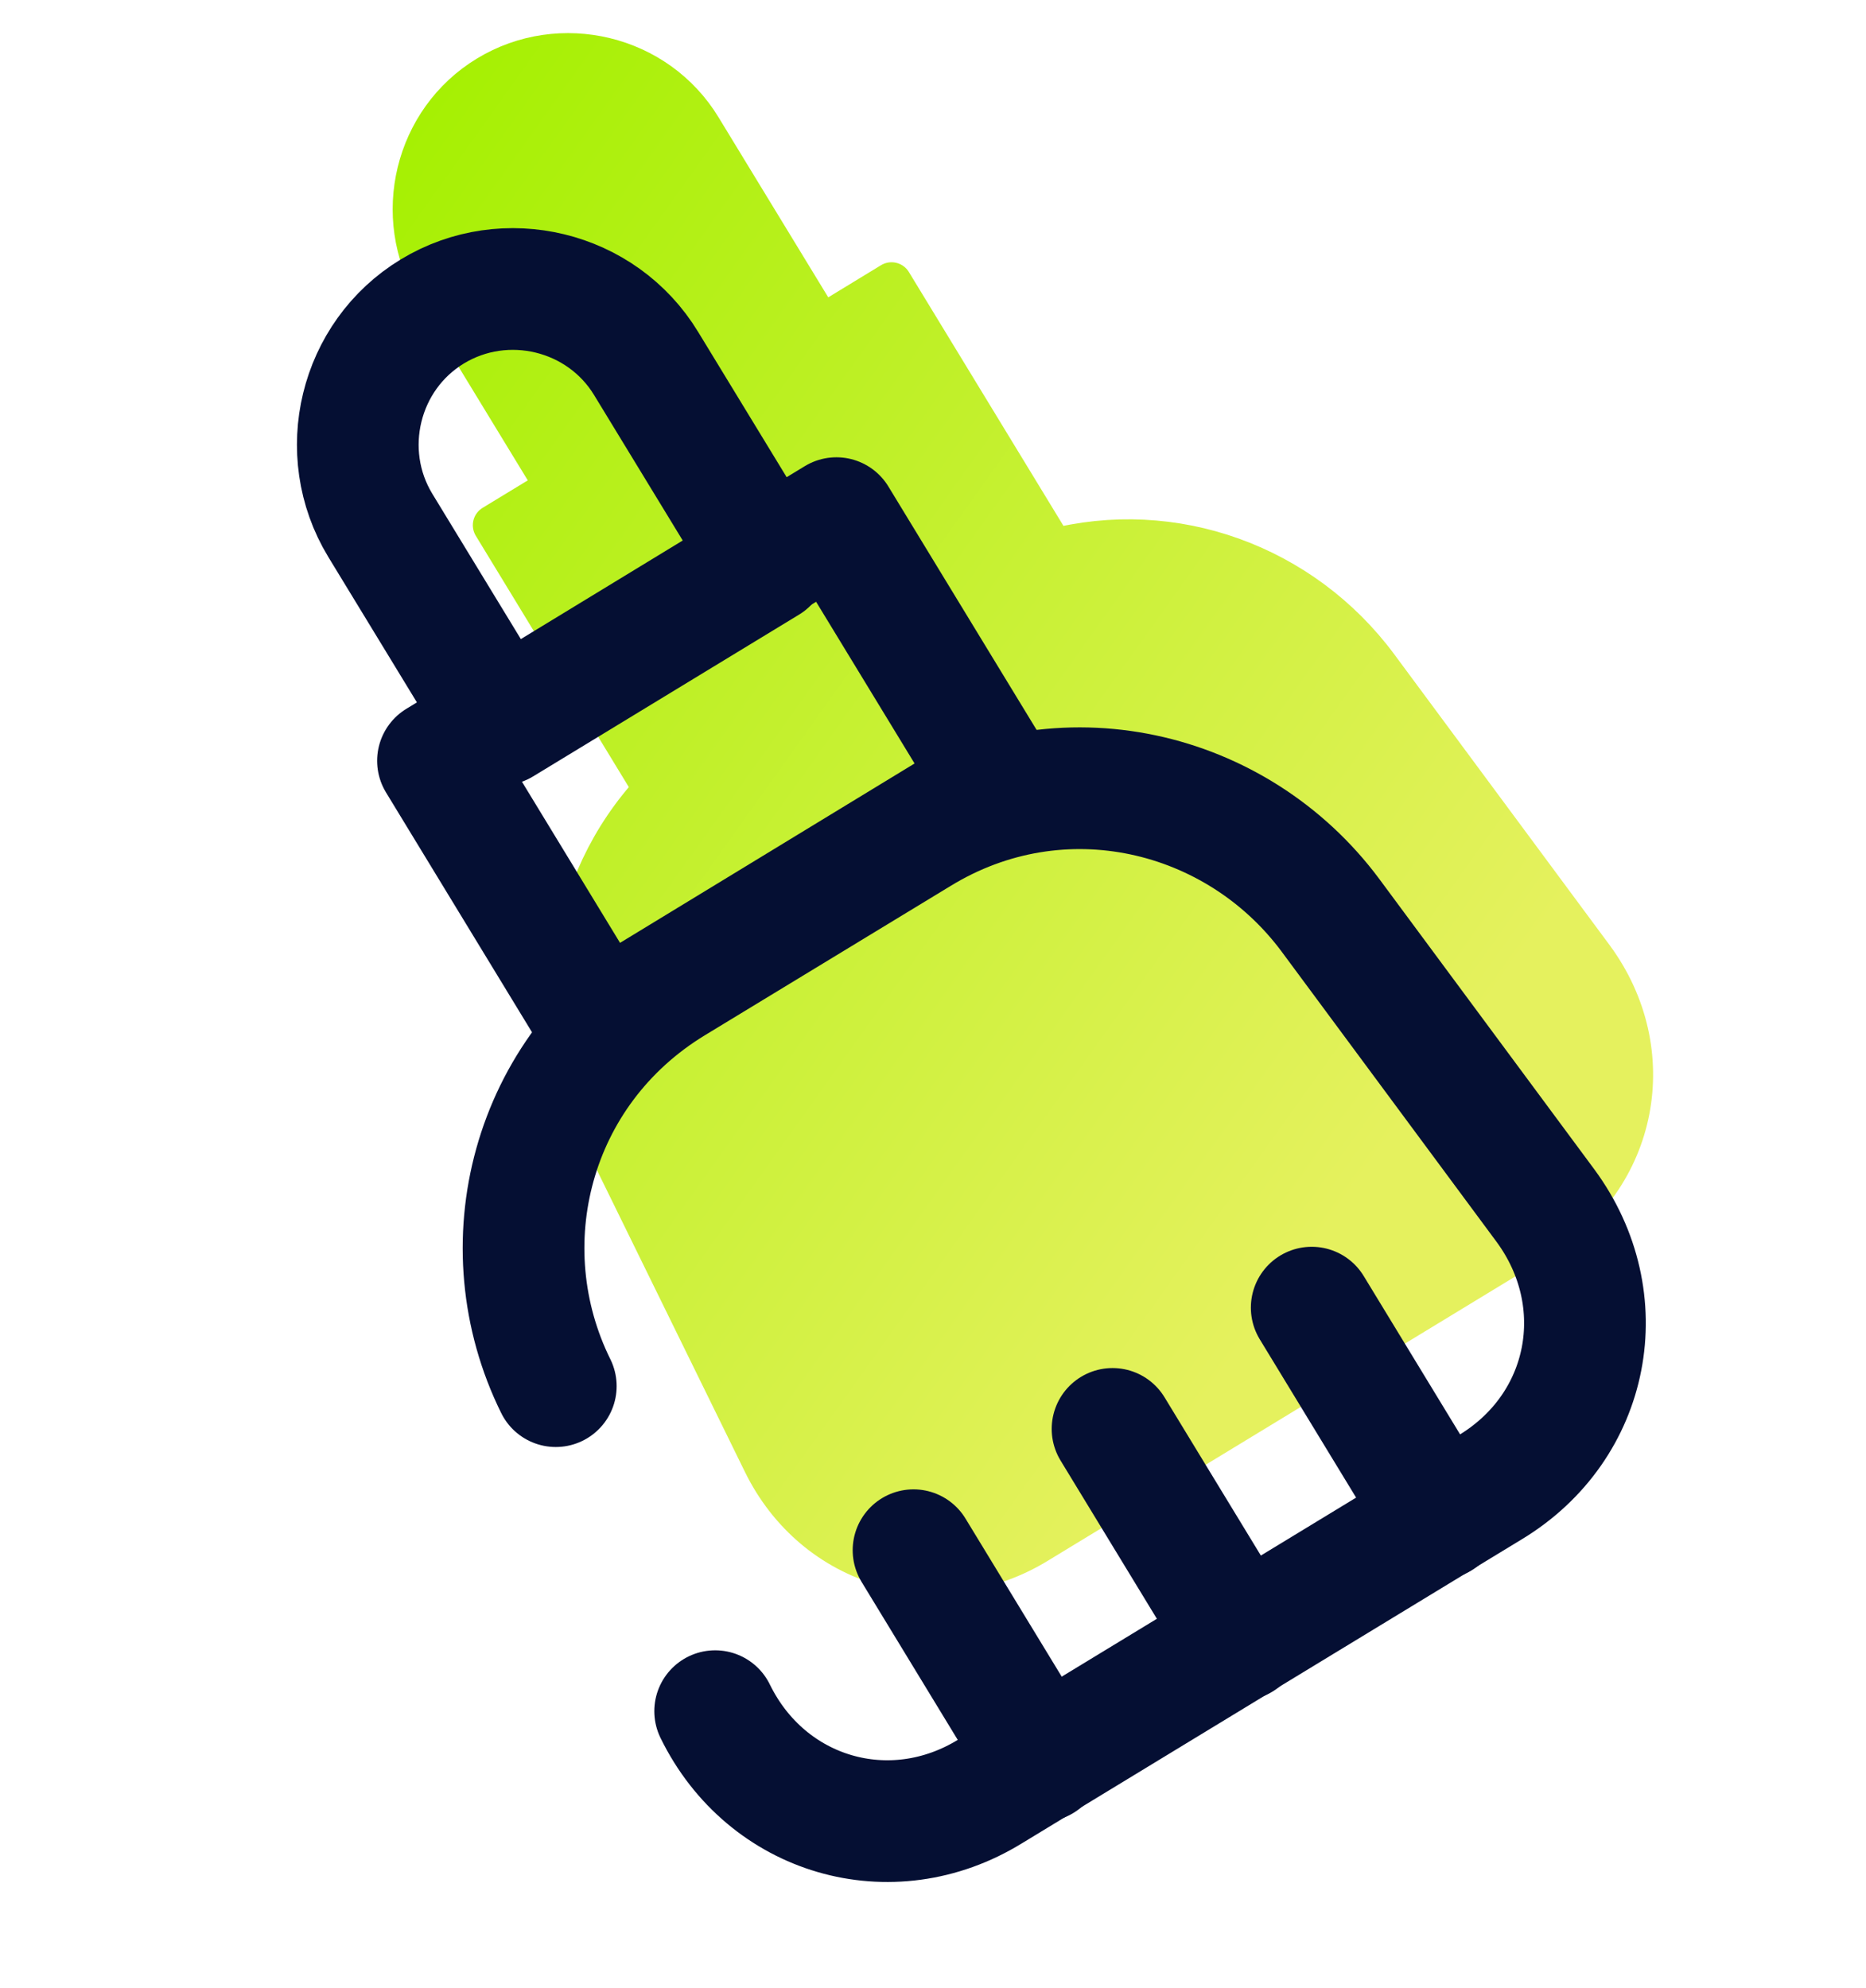
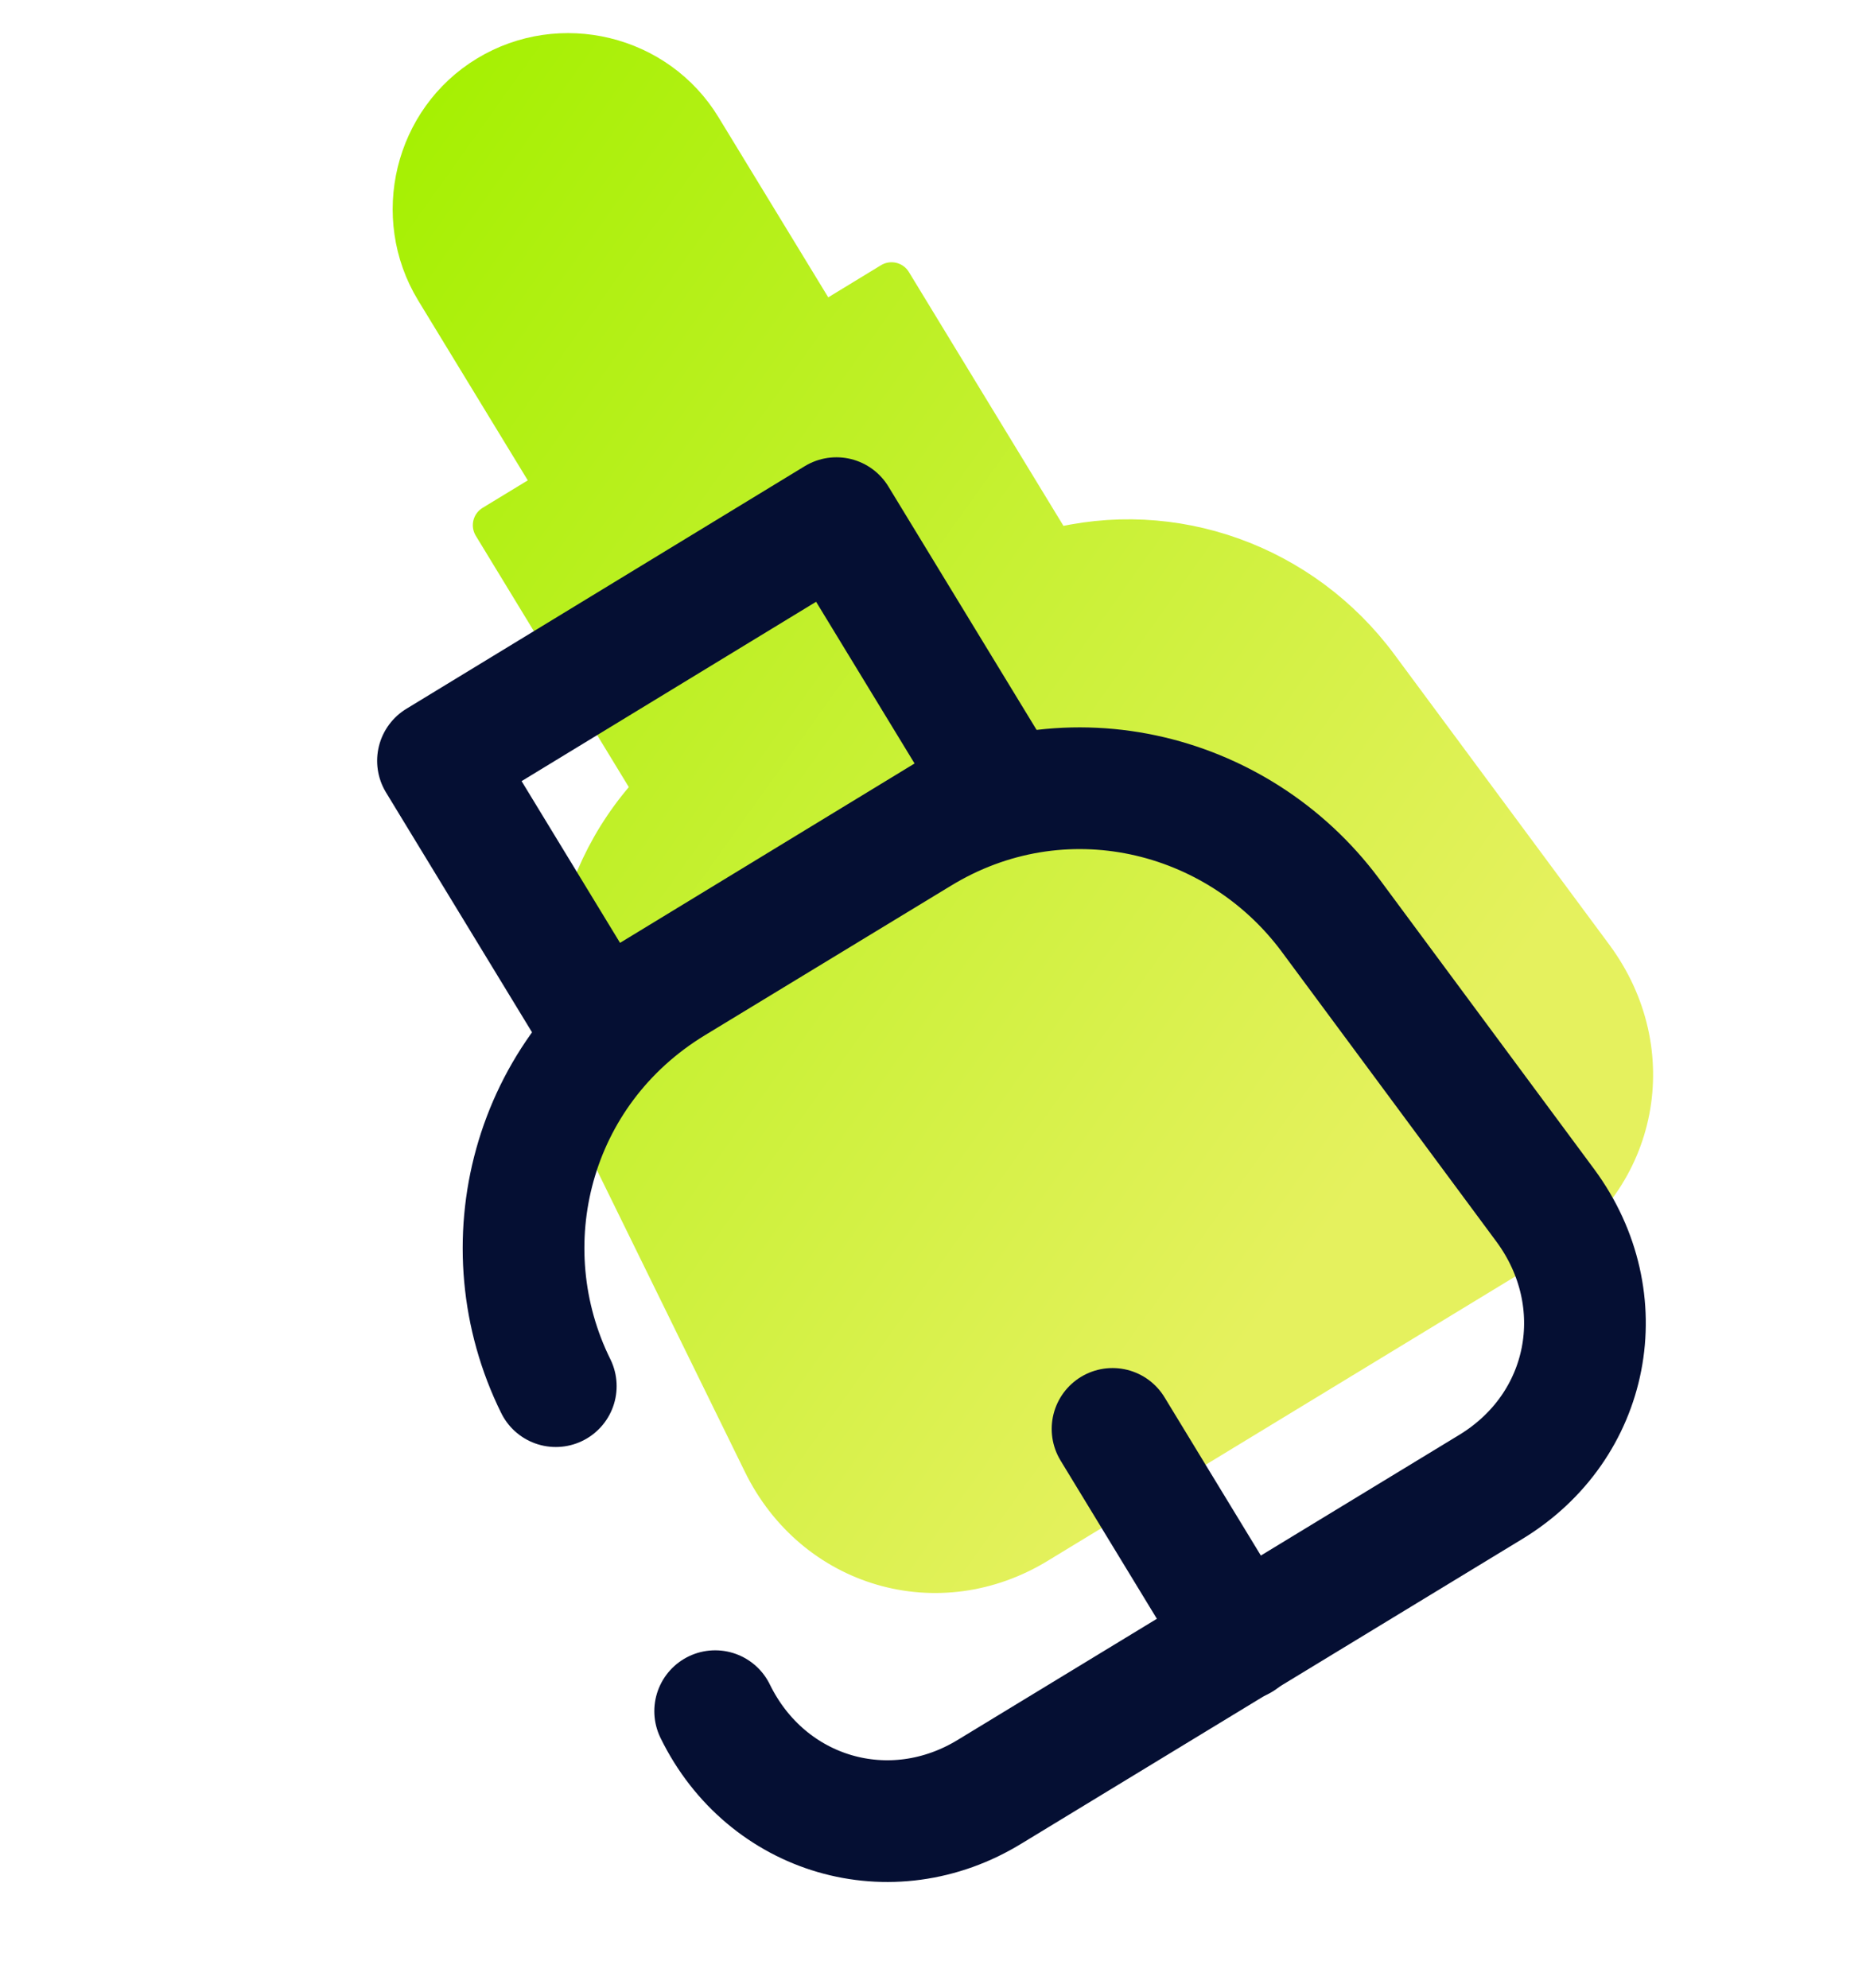
<svg xmlns="http://www.w3.org/2000/svg" width="46" height="49" viewBox="0 0 46 49" fill="none">
  <path fill-rule="evenodd" clip-rule="evenodd" d="M20.251 8.016L17.288 3.154C16.196 1.352 13.819 0.777 12.017 1.87C10.216 2.962 9.641 5.339 10.733 7.141L13.698 12.007L12.156 12.945L16.121 19.456C13.954 21.78 13.48 25.208 14.881 28.042L18.81 36.053C20.075 38.641 23.142 39.542 25.595 38.027L37.919 30.533C40.392 29.038 40.986 25.914 39.28 23.595L33.971 16.427C32.108 13.912 28.927 12.755 25.911 13.546L25.966 13.512L21.978 6.964L20.251 8.016Z" fill="url(#paint0_linear_5541_33037)" stroke="url(#paint1_linear_5541_33037)" stroke-linecap="round" stroke-linejoin="round" />
-   <path d="M18.919 13.867L12.364 17.854L9.374 12.947C8.281 11.146 8.856 8.769 10.658 7.676C12.46 6.584 14.836 7.159 15.929 8.961L18.919 13.867Z" stroke="#050F33" stroke-width="3" stroke-linecap="round" stroke-linejoin="round" />
  <path d="M17.63 42.176C18.895 44.764 21.962 45.664 24.415 44.15L36.739 36.656C39.212 35.161 39.806 32.037 38.1 29.718L32.791 22.55C30.491 19.464 26.16 18.41 22.652 20.556L16.595 24.236C13.069 26.383 11.995 30.715 13.701 34.165" stroke="#050F33" stroke-width="3" stroke-linecap="round" stroke-linejoin="round" />
  <path d="M20.619 12.771L10.797 18.752L14.784 25.3L24.607 19.319L20.619 12.771Z" stroke="#050F33" stroke-width="3" stroke-linecap="round" stroke-linejoin="round" />
  <path d="M27.426 35.219L30.588 40.413" stroke="#050F33" stroke-width="3" stroke-linecap="round" stroke-linejoin="round" />
-   <path d="M22.52 38.209L25.682 43.403" stroke="#050F33" stroke-width="3" stroke-linecap="round" stroke-linejoin="round" />
-   <path d="M32.336 32.23L35.498 37.424" stroke="#050F33" stroke-width="3" stroke-linecap="round" stroke-linejoin="round" />
  <defs>
    <linearGradient id="paint0_linear_5541_33037" x1="10.18" y1="1.316" x2="38.856" y2="21.771" gradientUnits="userSpaceOnUse">
      <stop stop-color="#A4F000" />
      <stop offset="1" stop-color="#E5F15E" />
    </linearGradient>
    <linearGradient id="paint1_linear_5541_33037" x1="10.18" y1="1.316" x2="38.856" y2="21.771" gradientUnits="userSpaceOnUse">
      <stop stop-color="#A4F000" />
      <stop offset="1" stop-color="#E5F15E" />
    </linearGradient>
  </defs>
</svg>